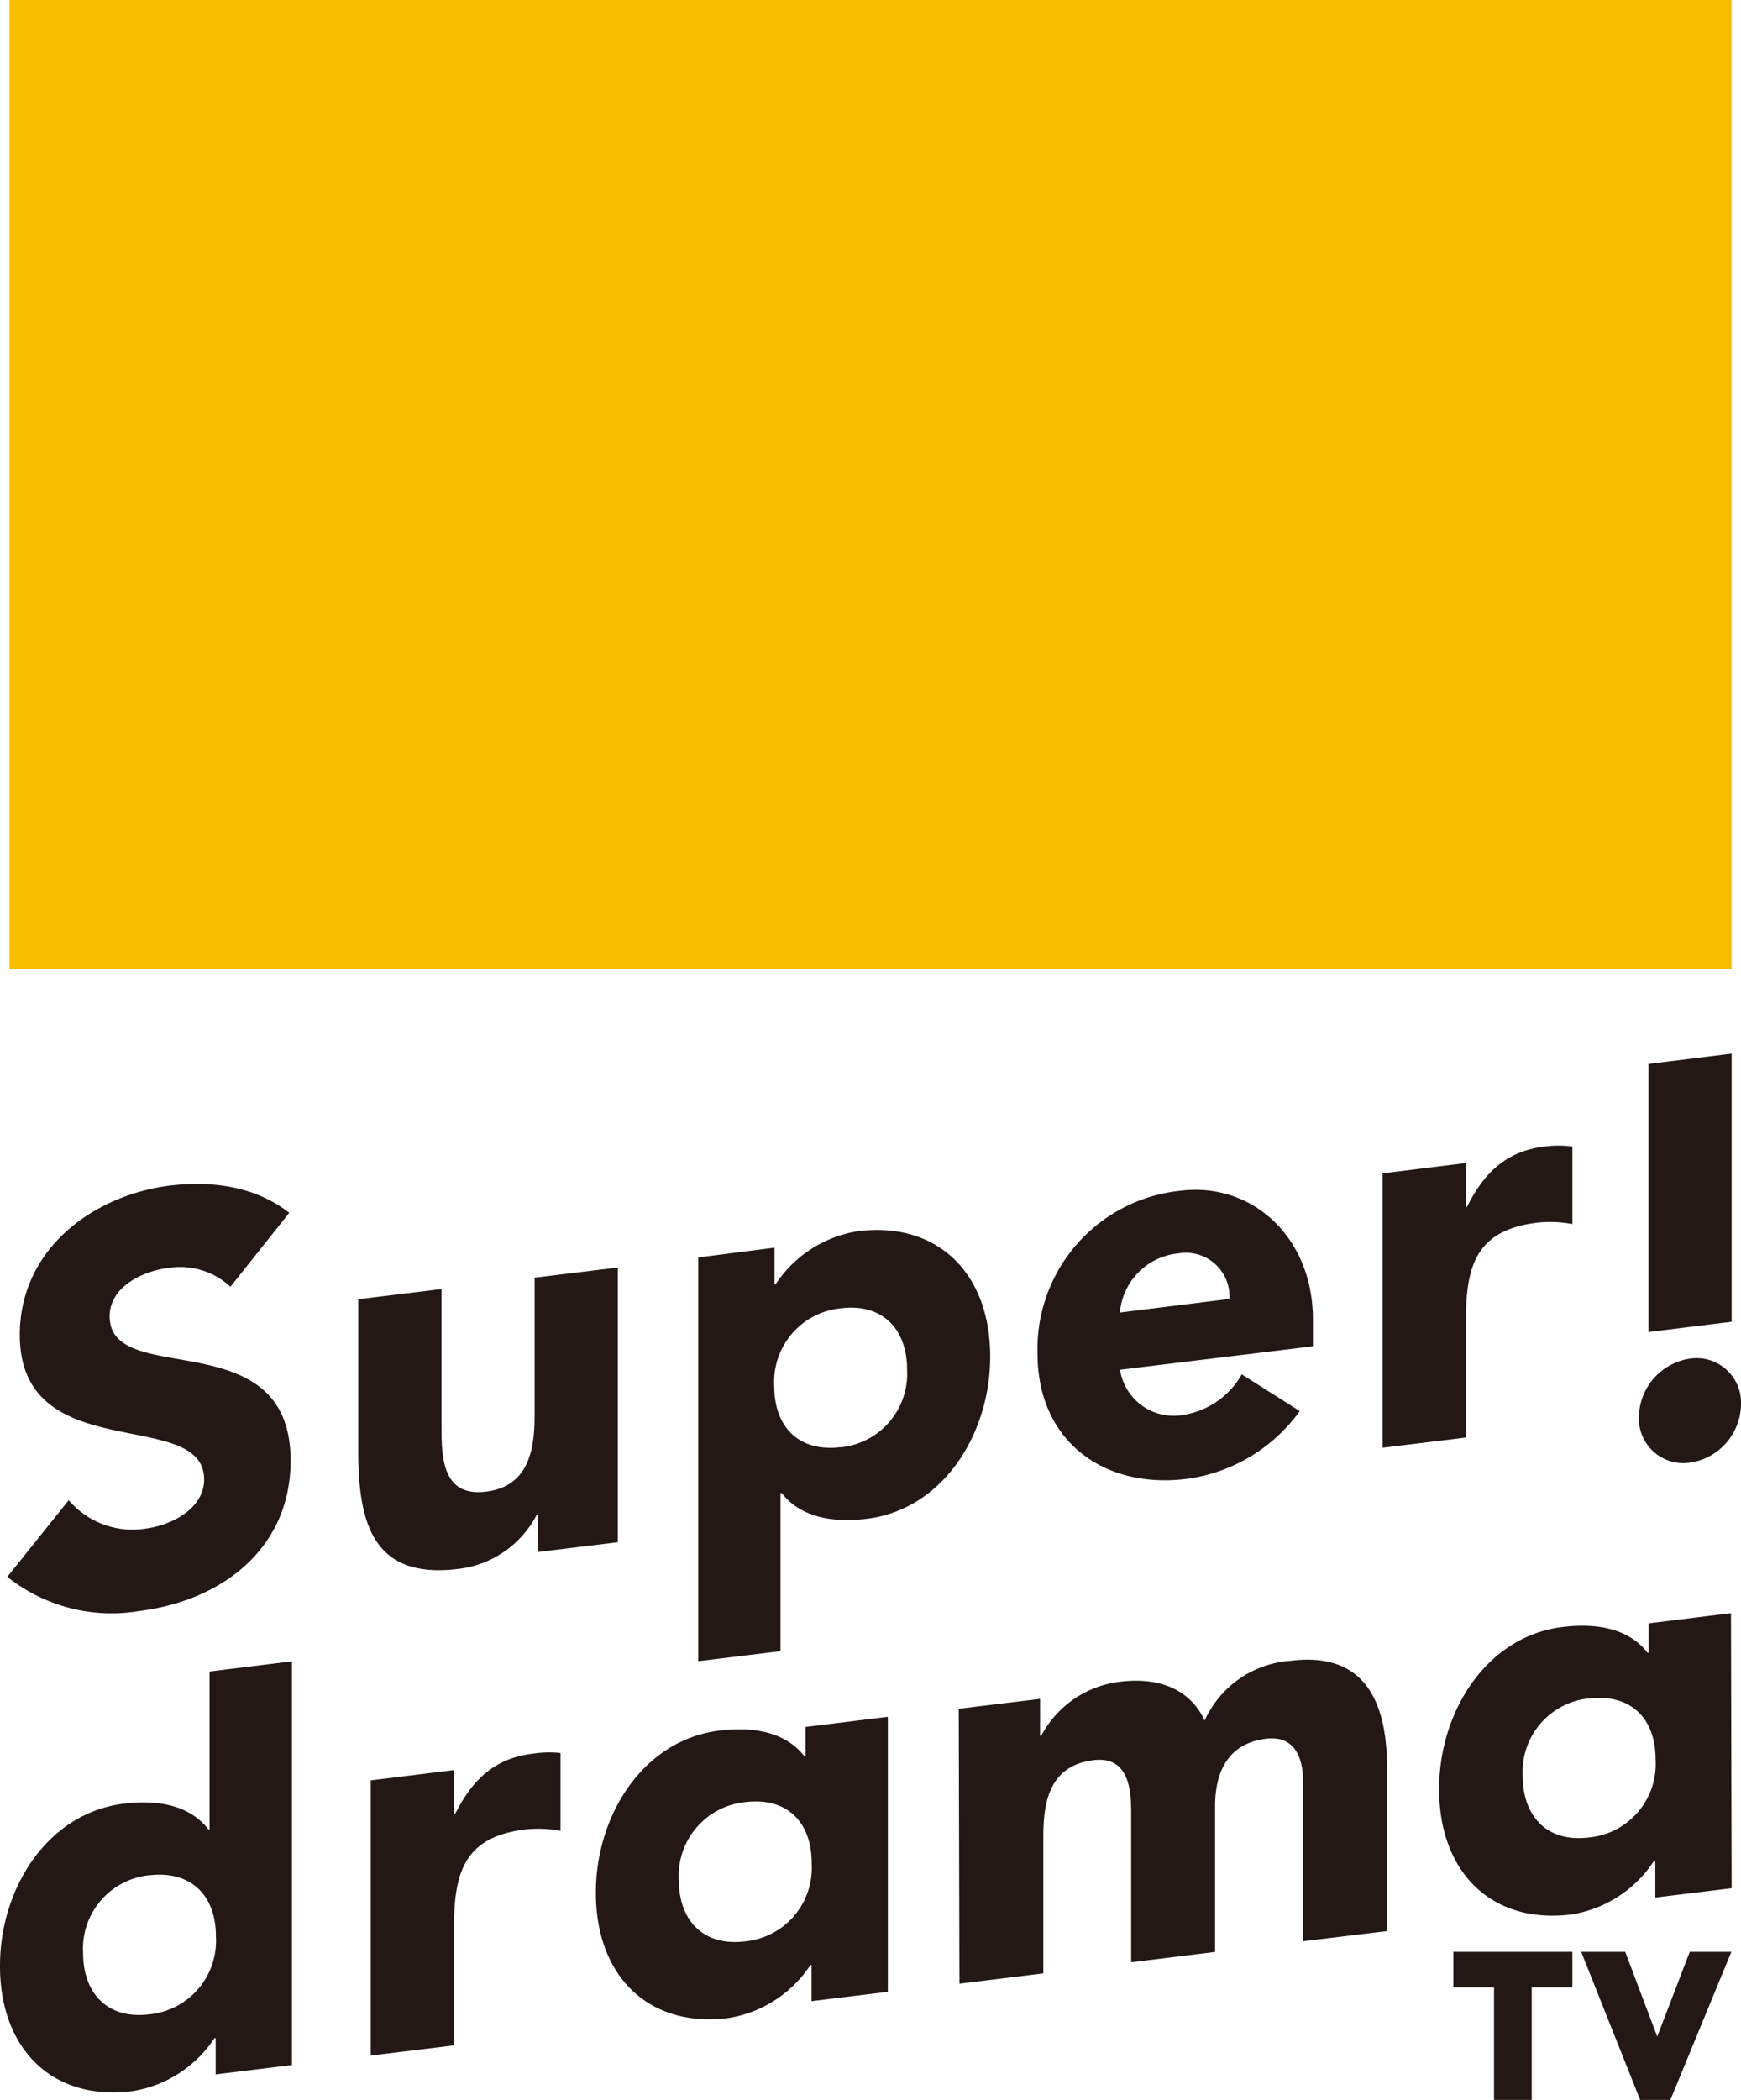
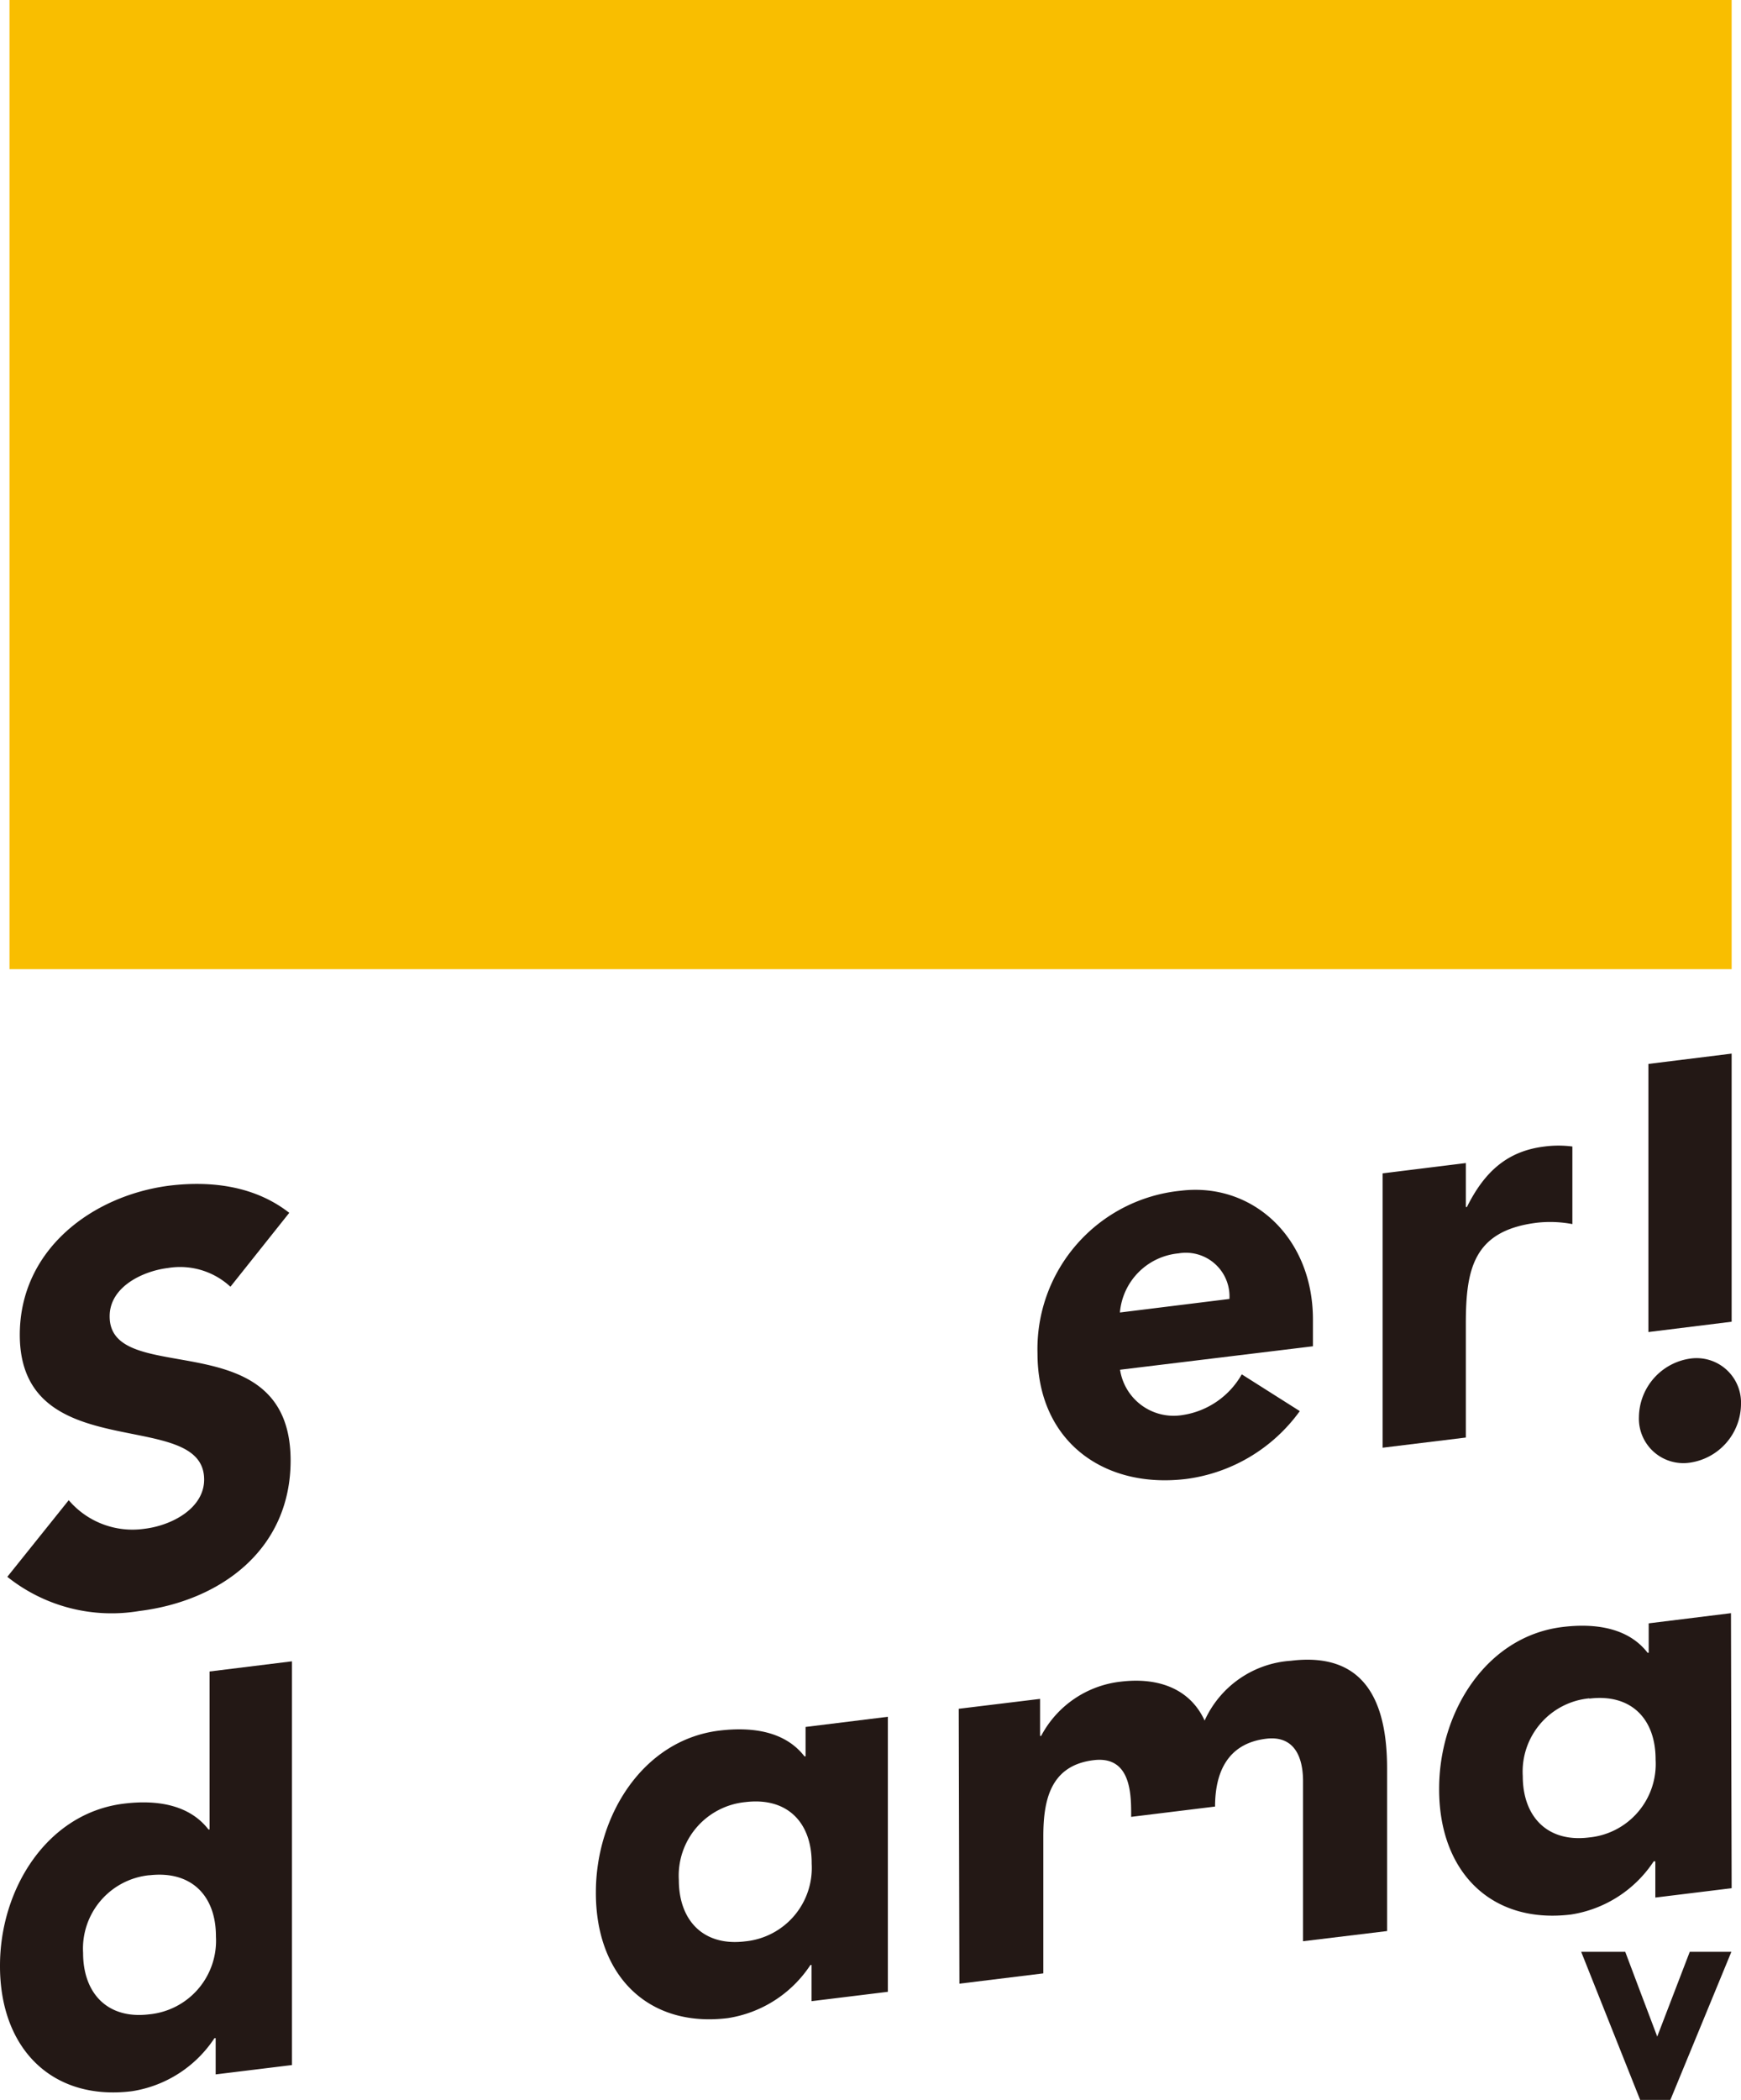
<svg xmlns="http://www.w3.org/2000/svg" width="128.44" height="154.84" viewBox="0 0 128.44 154.84">
  <defs>
    <style>.cls-1{fill:#f9be00;}.cls-2{fill:#231815;}</style>
  </defs>
  <title>common_header_logo</title>
  <g id="レイヤー_2" data-name="レイヤー 2">
    <g id="icon">
      <rect class="cls-1" x="0.7" width="127.05" height="71.46" />
      <path class="cls-2" d="M17,94.88a5.47,5.47,0,0,0-4.62-1.38c-1.8.22-4.3,1.36-4.29,3.57,0,5.38,13.34.27,13.35,10.62,0,6.59-5.19,10.36-11.16,11.1a12.33,12.33,0,0,1-9.74-2.52l4.53-5.65a6.18,6.18,0,0,0,5.57,2.11c2.09-.25,4.42-1.54,4.42-3.63,0-5.42-13.59-.83-13.6-10.67,0-6.3,5.35-10.26,11-11,3.27-.4,6.42.08,8.88,2Z" />
-       <path class="cls-2" d="M45.58,113.72l-5.89.72v-2.75H39.6a7.49,7.49,0,0,1-5.81,4c-6.21.76-7.36-3.27-7.36-8.69V95.8l6.14-.75V105c0,2.34,0,5.34,3.19,5s3.68-3,3.68-5.62V94.21l6.14-.75Z" />
      <path class="cls-2" d="M95.89,104.05a12.3,12.3,0,0,1-8.35,5c-6.13.76-11-2.8-11-9.25a11.73,11.73,0,0,1,10.57-12c5.26-.64,9.74,3.42,9.75,9.47v2L82.63,101a4,4,0,0,0,4.62,3.34,6.05,6.05,0,0,0,4.36-3ZM90.7,95.78a3.22,3.22,0,0,0-3.76-3.36,4.79,4.79,0,0,0-4.32,4.36Z" />
-       <path class="cls-2" d="M27.35,131.28l6.14-.76v3.25h.08c1.31-2.63,3-4.13,5.73-4.46a7.94,7.94,0,0,1,2.05-.05V135a8.82,8.82,0,0,0-2.62-.1c-4.67.58-5.24,3.4-5.24,7.45v8.47l-6.14.75Z" />
      <path class="cls-2" d="M102,86.52l6.14-.76V89h.08c1.31-2.63,3-4.13,5.73-4.46a7.93,7.93,0,0,1,2.05,0v5.72a8.82,8.82,0,0,0-2.62-.1c-4.67.58-5.24,3.4-5.24,7.45V106l-6.14.75Z" />
      <path class="cls-2" d="M124.68,100.18a3.28,3.28,0,0,1,3.76,3.37,4.4,4.4,0,0,1-3.76,4.3,3.28,3.28,0,0,1-3.77-3.37A4.41,4.41,0,0,1,124.68,100.18Zm3.07-2.72-6.14.76V78.45l6.14-.76Z" />
      <path class="cls-2" d="M21.54,152.27l-5.63.69v-2.67h-.09a8.92,8.92,0,0,1-6.09,3.91c-5.88.73-9.75-3.14-9.73-9.27C0,139.3,3.46,133.71,9.1,133c2.53-.32,4.89.1,6.28,1.9l.08,0V123.25l6.08-.75Zm-10.5-14A5.44,5.44,0,0,0,6.13,144c0,3,1.82,4.91,4.88,4.53a5.45,5.45,0,0,0,4.92-5.73C15.94,139.77,14.1,137.91,11,138.28Z" />
-       <path class="cls-2" d="M51.51,92.72,57.14,92V94.7h.08a8.92,8.92,0,0,1,6.1-3.92c5.88-.72,9.75,3.14,9.73,9.28,0,5.64-3.46,11.24-9.1,11.93-2.53.31-4.9-.11-6.28-1.9h-.09v11.66l-6.07.74Zm10.49,14A5.45,5.45,0,0,0,66.92,101c0-3-1.82-4.91-4.88-4.53a5.44,5.44,0,0,0-4.92,5.73C57.11,105.22,58.94,107.08,62,106.71Z" />
      <path class="cls-2" d="M65.5,146.87l-5.63.69v-2.67h-.08a8.92,8.92,0,0,1-6.1,3.92c-5.88.72-9.75-3.14-9.73-9.28,0-5.64,3.47-11.23,9.1-11.92,2.54-.31,4.9.1,6.29,1.9h.08v-2.17l6.07-.75ZM55,132.88a5.45,5.45,0,0,0-4.92,5.74c0,3,1.82,4.91,4.89,4.53a5.44,5.44,0,0,0,4.91-5.73C59.9,134.37,58.07,132.51,55,132.88Z" />
      <path class="cls-2" d="M127.75,139.23l-5.63.69v-2.67H122a8.94,8.94,0,0,1-6.1,3.92c-5.88.72-9.75-3.14-9.73-9.28,0-5.63,3.46-11.23,9.1-11.92,2.53-.31,4.9.11,6.28,1.9h.08V119.7l6.07-.75Zm-10.5-14a5.43,5.43,0,0,0-4.91,5.73c0,3,1.82,4.91,4.88,4.53a5.44,5.44,0,0,0,4.92-5.73C122.15,126.73,120.32,124.87,117.25,125.25Z" />
-       <path class="cls-2" d="M70.73,126l6-.73V128h.08a7.59,7.59,0,0,1,5.87-4c2.8-.34,5.12.54,6.19,2.87a7.53,7.53,0,0,1,6.36-4.41c5.45-.67,7.1,3,7.1,7.93v12l-6.2.75v-11.8c0-1.88-.71-3.38-2.73-3.13-2.85.35-3.76,2.5-3.76,5v10.72l-6.19.76V134c0-1.5.08-4.56-2.77-4.21-3.22.39-3.71,3-3.71,5.63v10.09l-6.19.76Z" />
-       <path class="cls-2" d="M107.22,143.92v2.62h3v8.3H113v-8.3H116v-2.62h-8.76Z" />
+       <path class="cls-2" d="M70.73,126l6-.73V128h.08a7.59,7.59,0,0,1,5.87-4c2.8-.34,5.12.54,6.19,2.87a7.53,7.53,0,0,1,6.36-4.41c5.45-.67,7.1,3,7.1,7.93v12l-6.2.75v-11.8c0-1.88-.71-3.38-2.73-3.13-2.85.35-3.76,2.5-3.76,5l-6.19.76V134c0-1.5.08-4.56-2.77-4.21-3.22.39-3.71,3-3.71,5.63v10.09l-6.19.76Z" />
      <path class="cls-2" d="M127.3,143.92h-2.64l-2.4,6.25c-.43-1.12-2.36-6.25-2.36-6.25h-3.25L121,154.84h2.23l4.5-10.92Z" />
    </g>
  </g>
</svg>